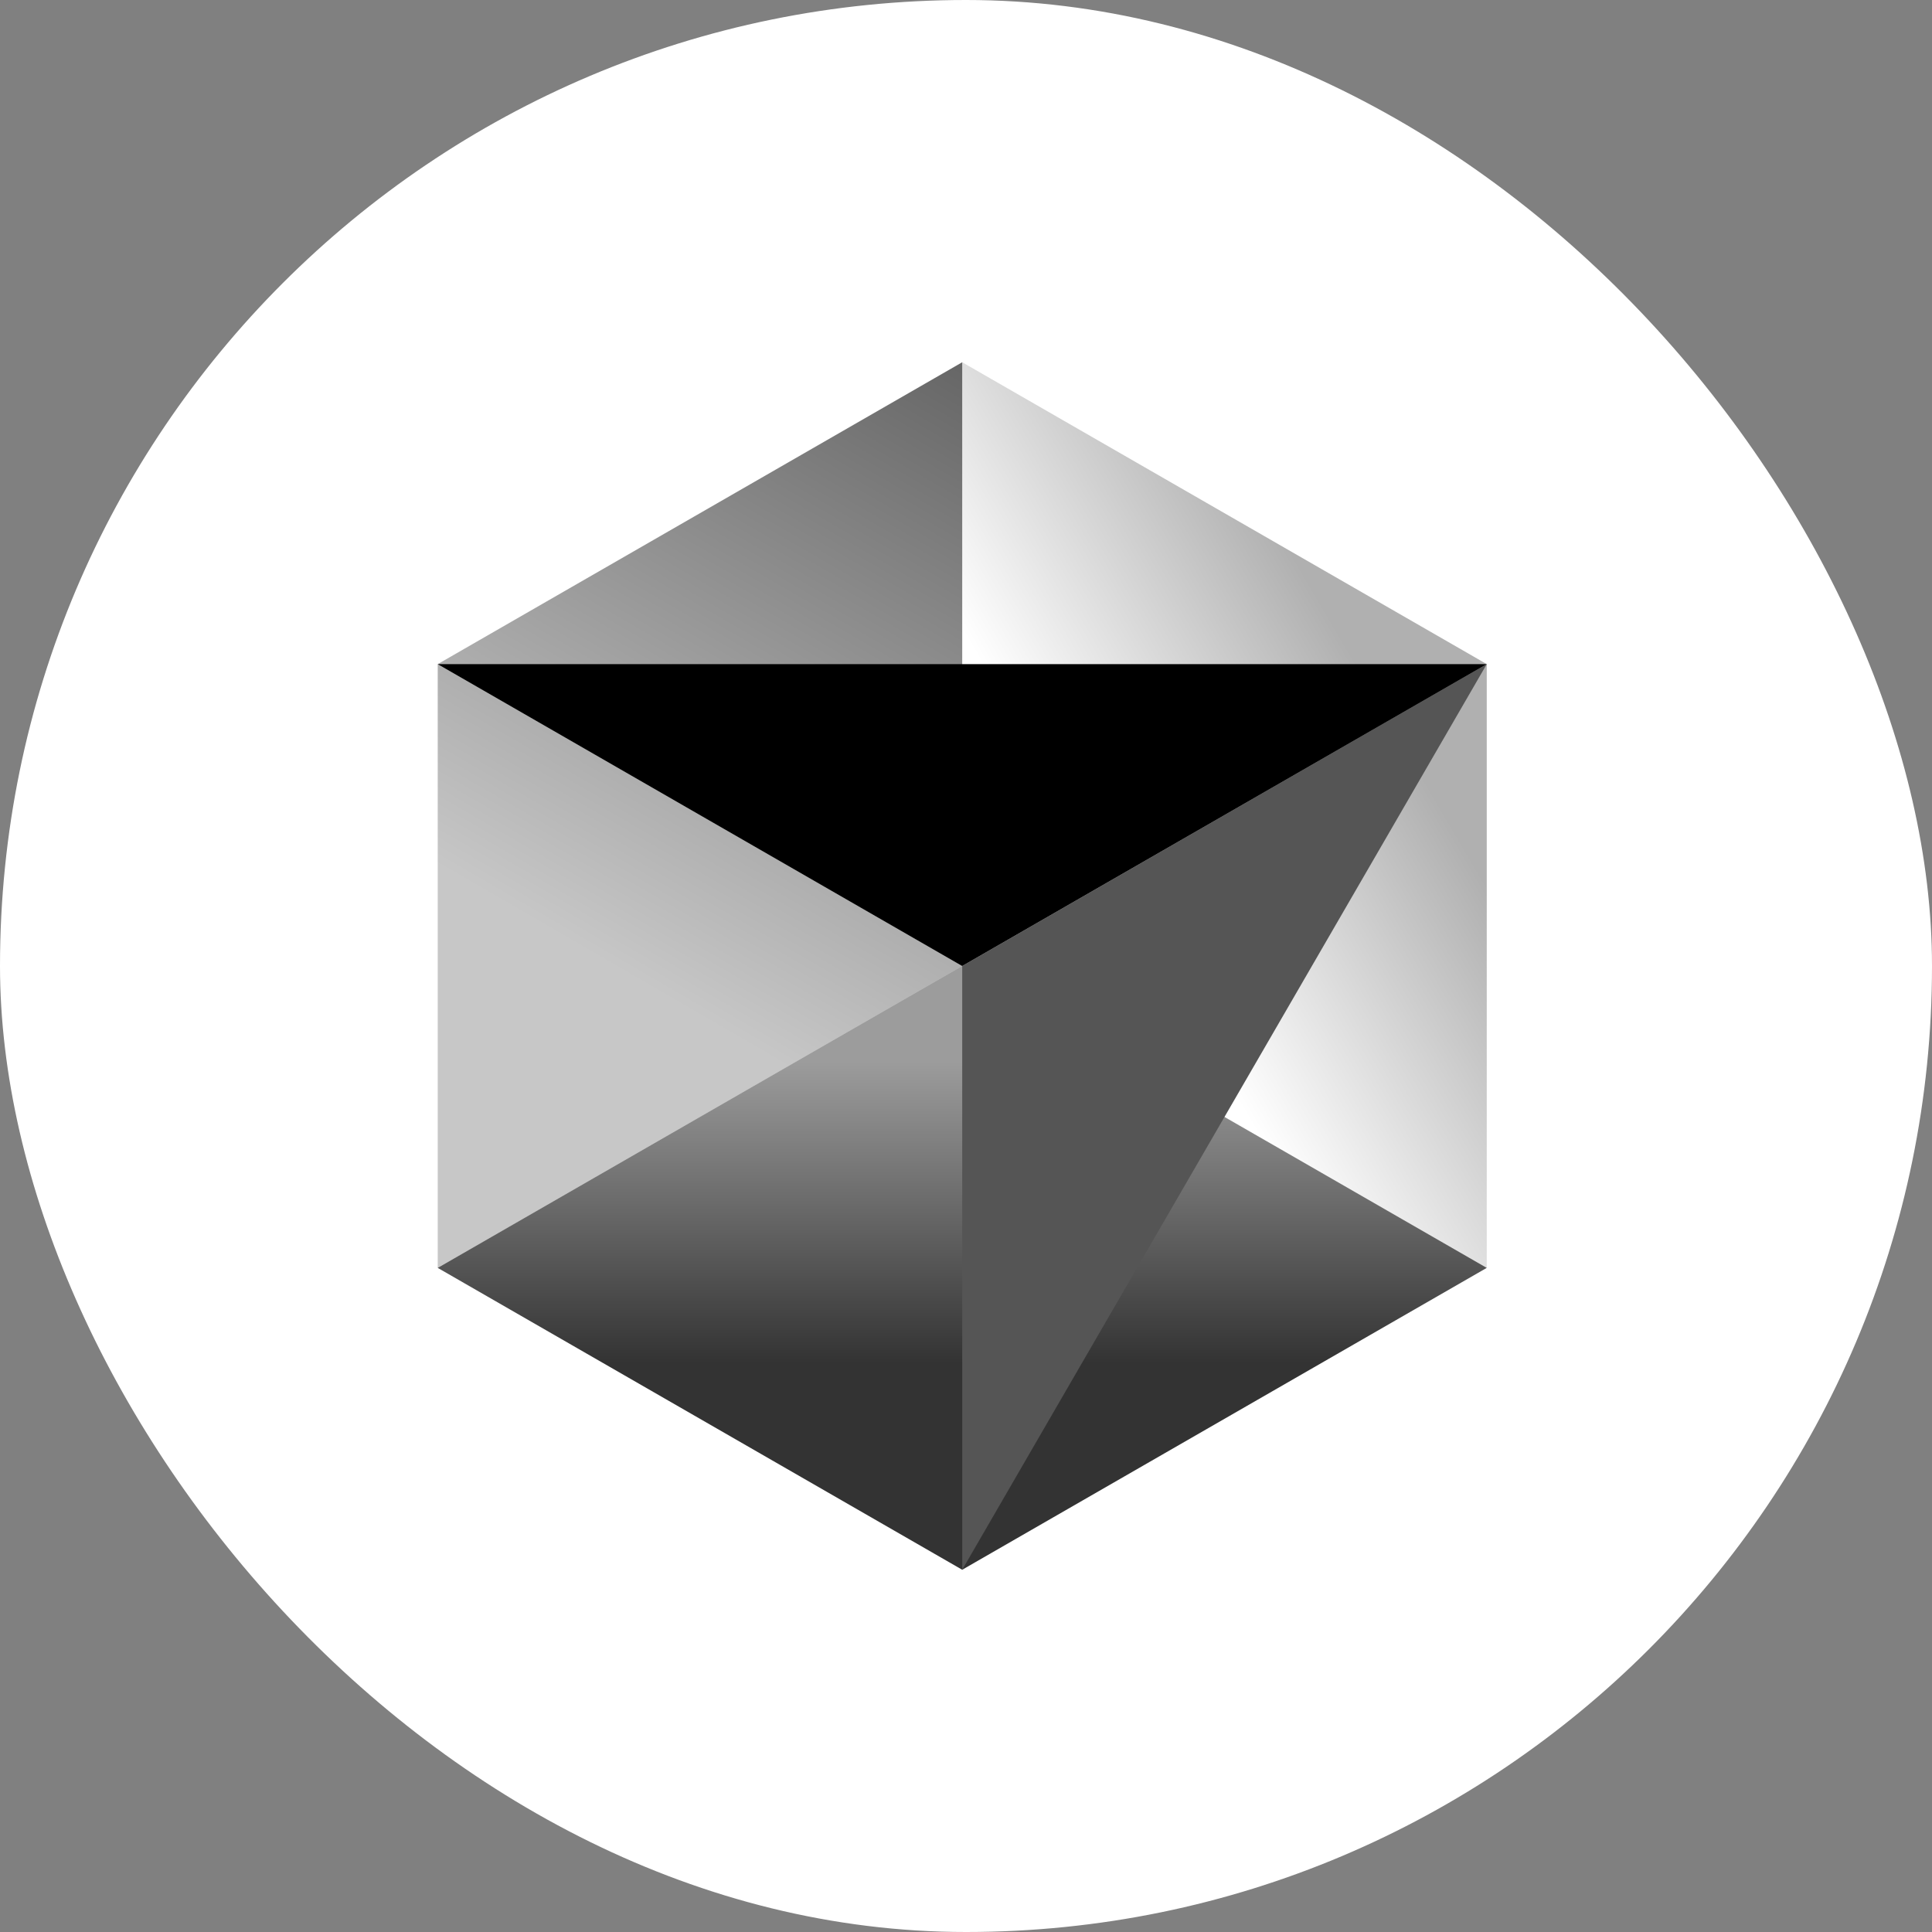
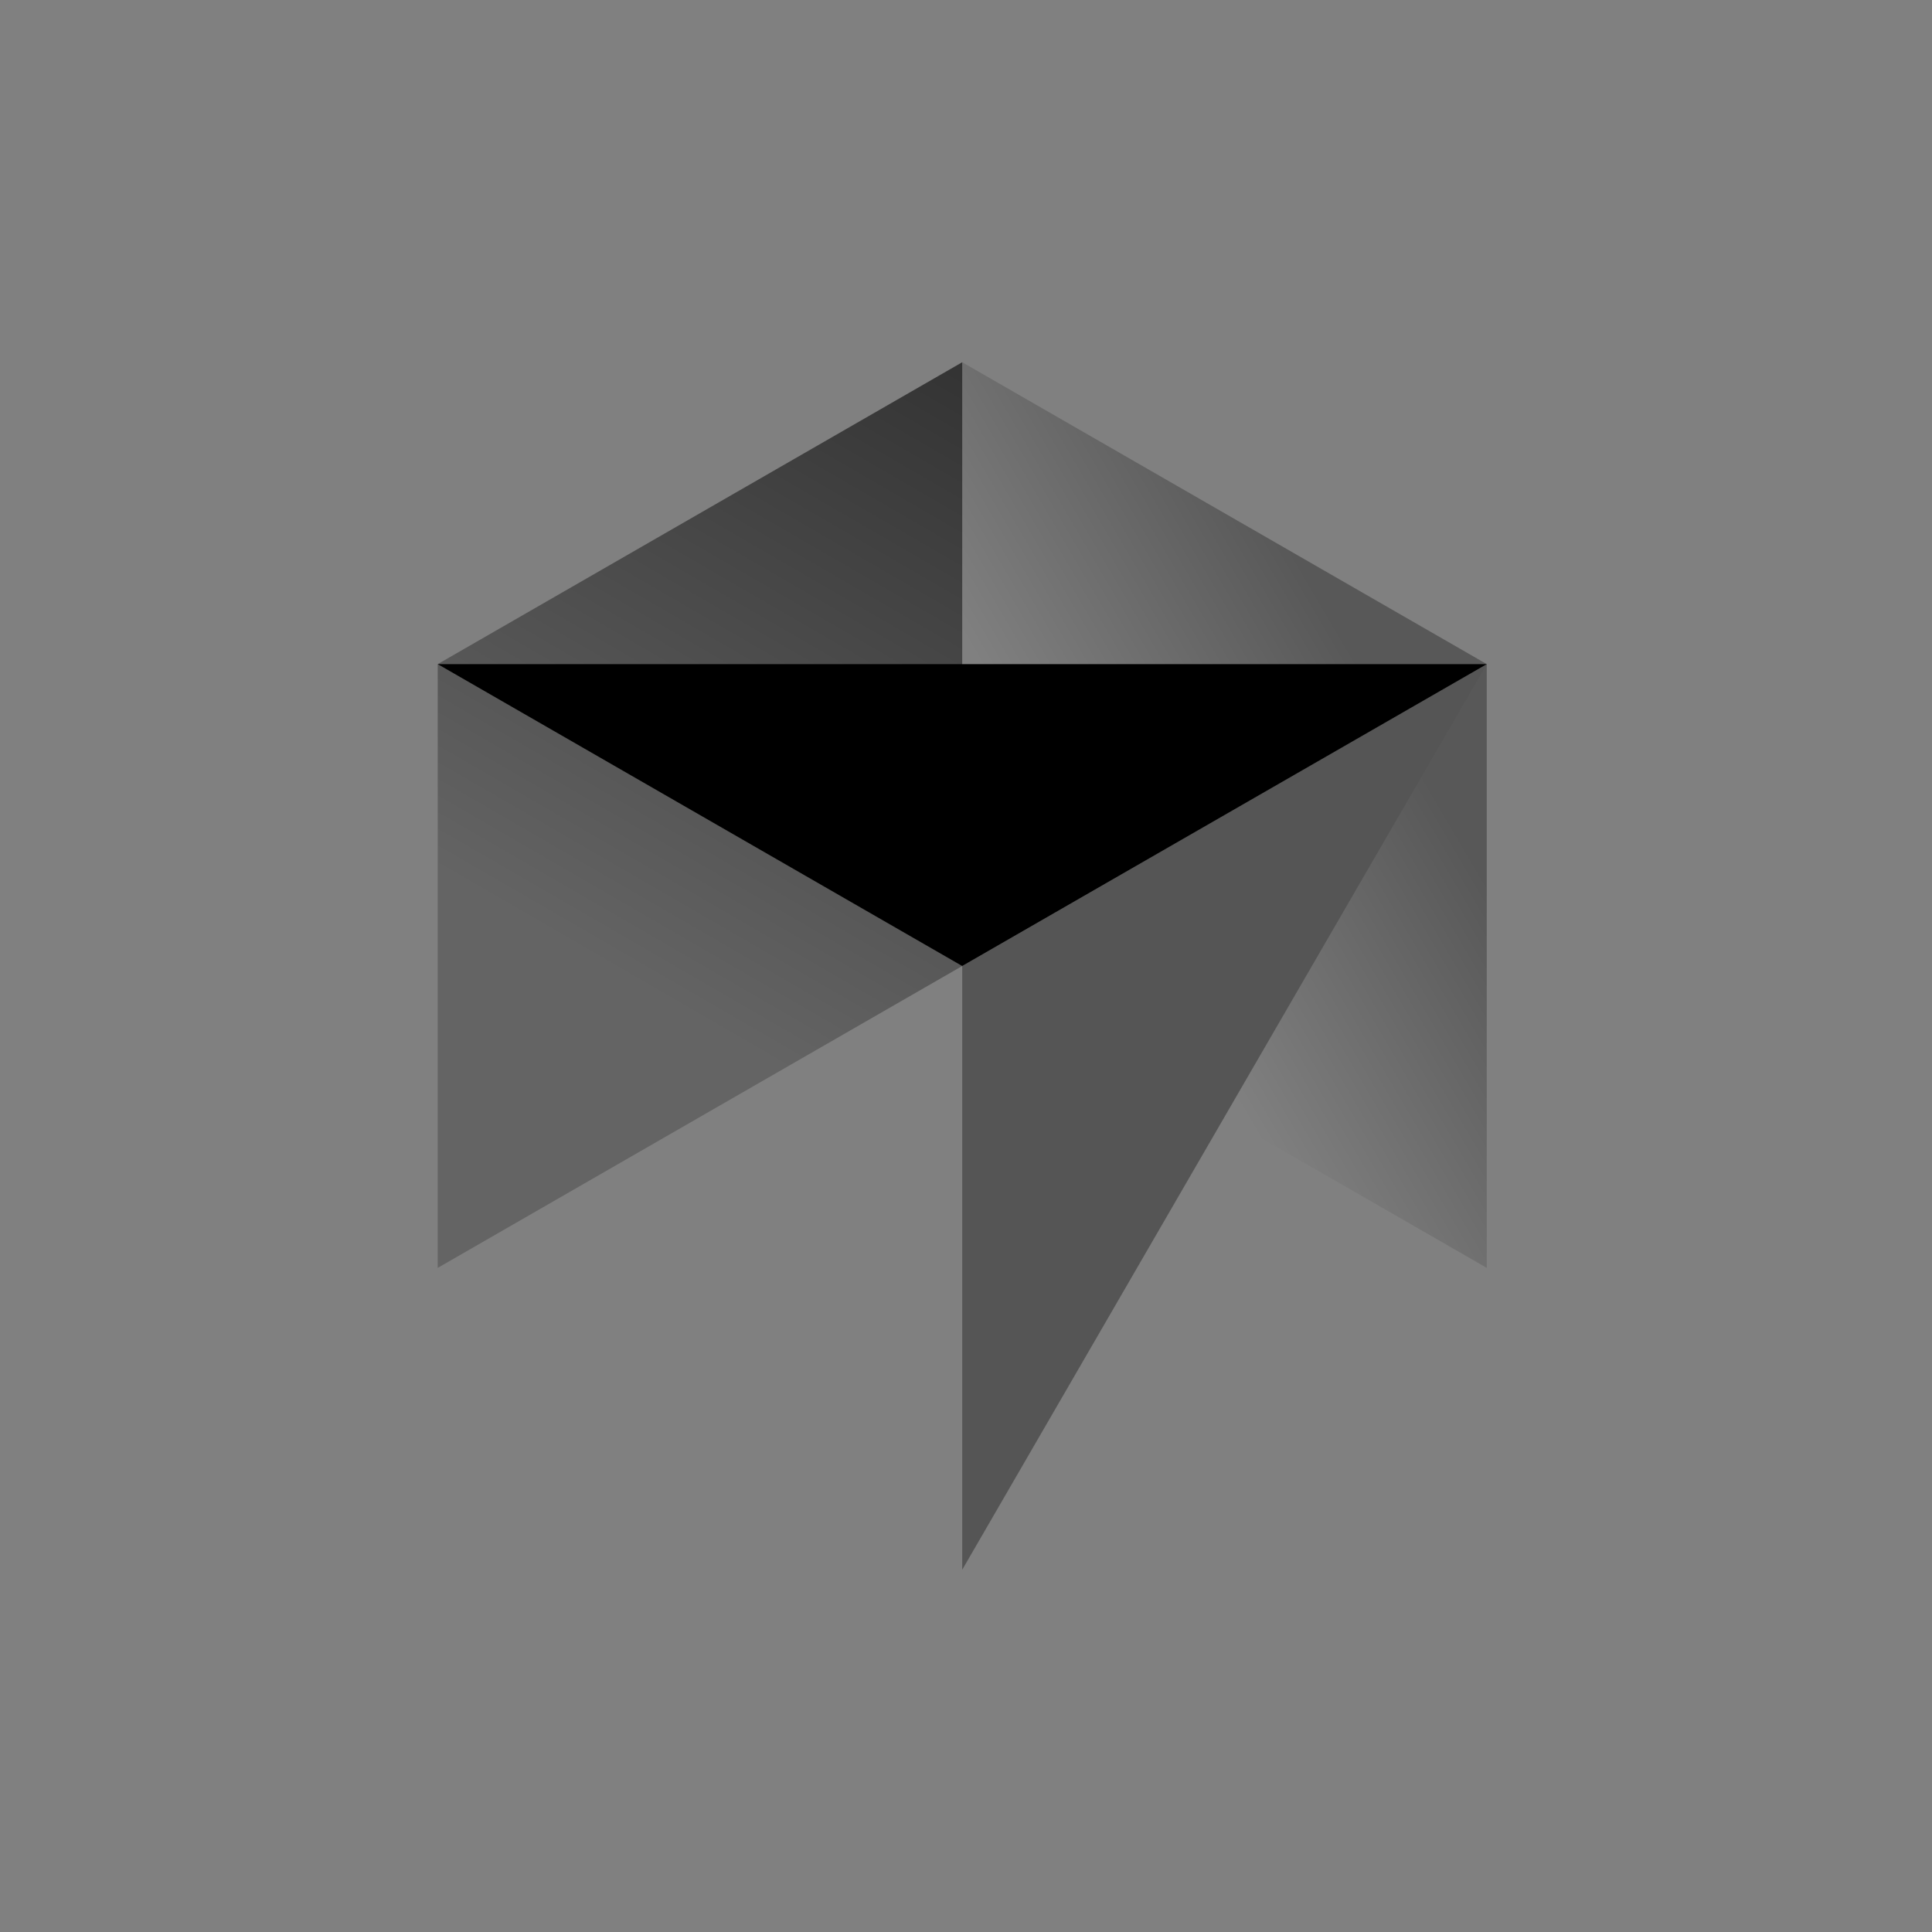
<svg xmlns="http://www.w3.org/2000/svg" width="48" height="48" viewBox="0 0 48 48" fill="none">
  <rect x="0" y="0" width="48" height="48" fill="#808080" stroke="none" />
-   <rect width="48" height="48" rx="24" fill="white" />
-   <path d="M23.906 39L36.938 31.5L23.906 24L10.875 31.5L23.906 39Z" fill="url(#paint0_linear_237_20872)" />
  <path d="M36.938 31.5V16.5L23.906 9V24L36.938 31.5Z" fill="url(#paint1_linear_237_20872)" />
  <path d="M23.906 9L10.875 16.5V31.5L23.906 24V9Z" fill="url(#paint2_linear_237_20872)" />
  <path d="M36.938 16.5L23.906 39V24L36.938 16.5Z" fill="#555555" />
  <path d="M36.938 16.5L23.906 24L10.875 16.5H36.938Z" fill="black" />
  <defs>
    <linearGradient id="paint0_linear_237_20872" x1="23.906" y1="24" x2="23.906" y2="39" gradientUnits="userSpaceOnUse">
      <stop offset="0.16" stop-opacity="0.39" />
      <stop offset="0.658" stop-opacity="0.8" />
    </linearGradient>
    <linearGradient id="paint1_linear_237_20872" x1="36.938" y1="16.546" x2="23.906" y2="24.188" gradientUnits="userSpaceOnUse">
      <stop offset="0.182" stop-opacity="0.31" />
      <stop offset="0.715" stop-opacity="0" />
    </linearGradient>
    <linearGradient id="paint2_linear_237_20872" x1="23.906" y1="9" x2="10.875" y2="31.5" gradientUnits="userSpaceOnUse">
      <stop stop-opacity="0.6" />
      <stop offset="0.667" stop-opacity="0.22" />
    </linearGradient>
  </defs>
</svg>